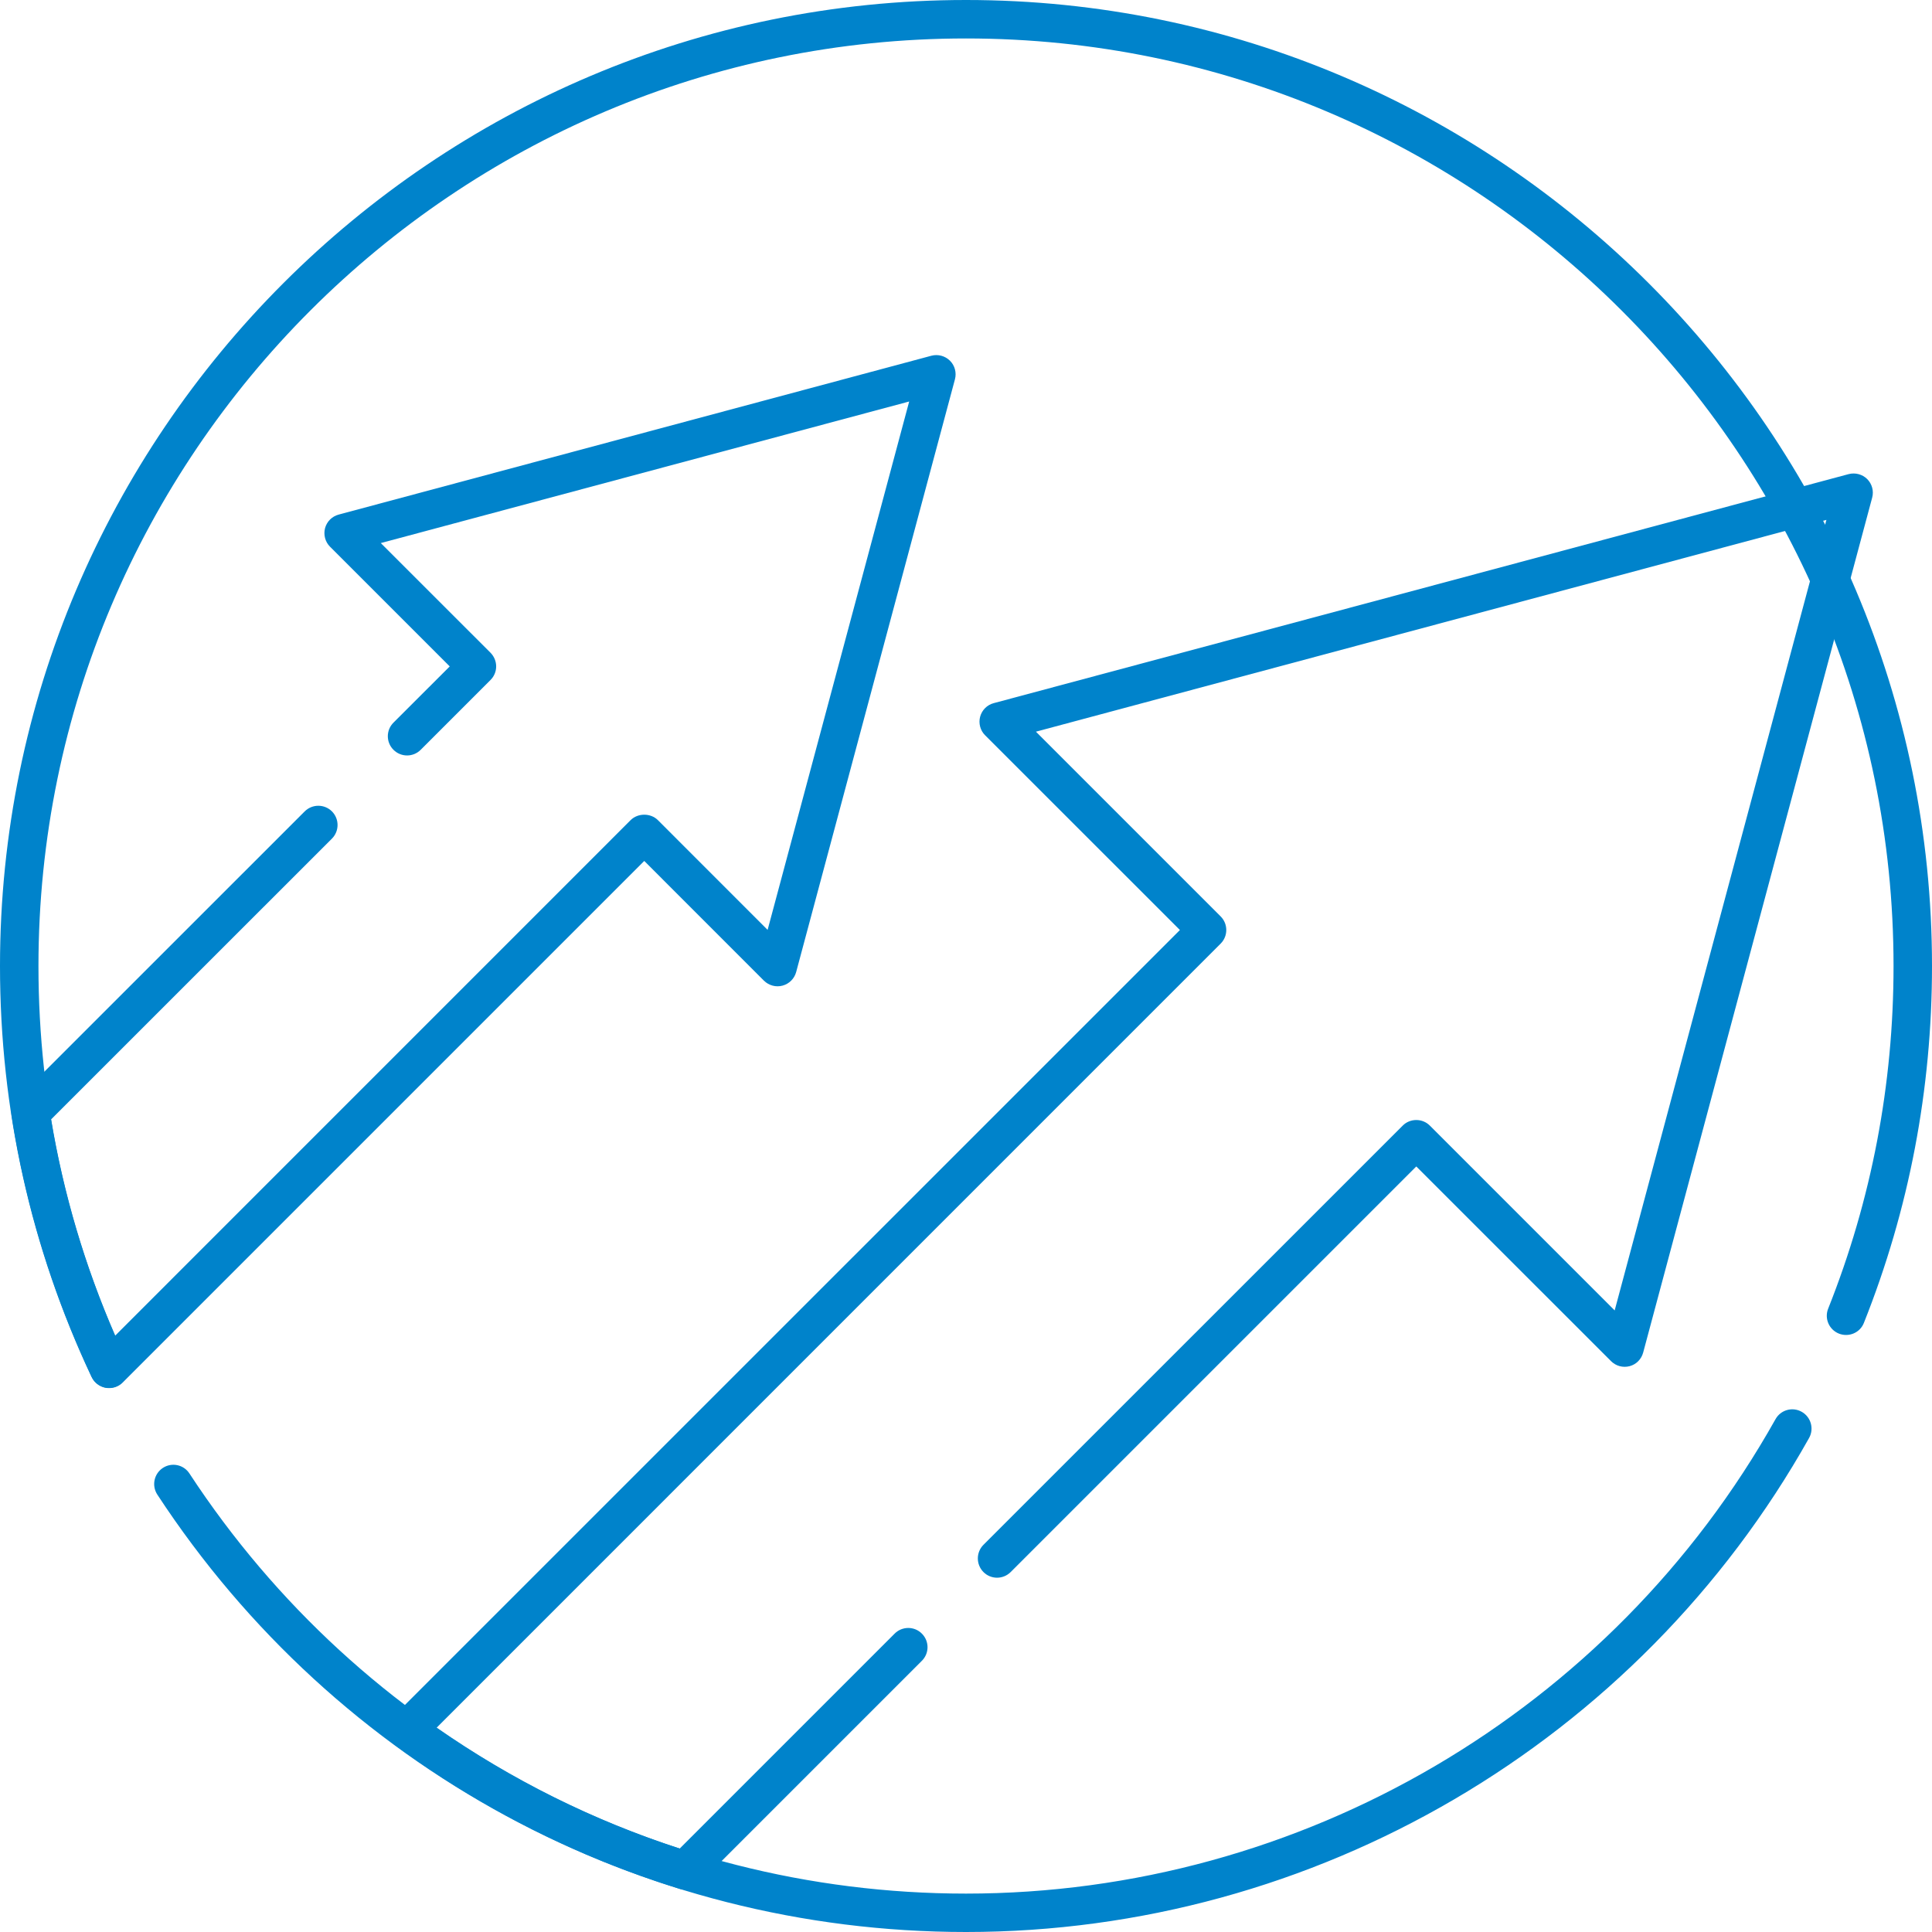
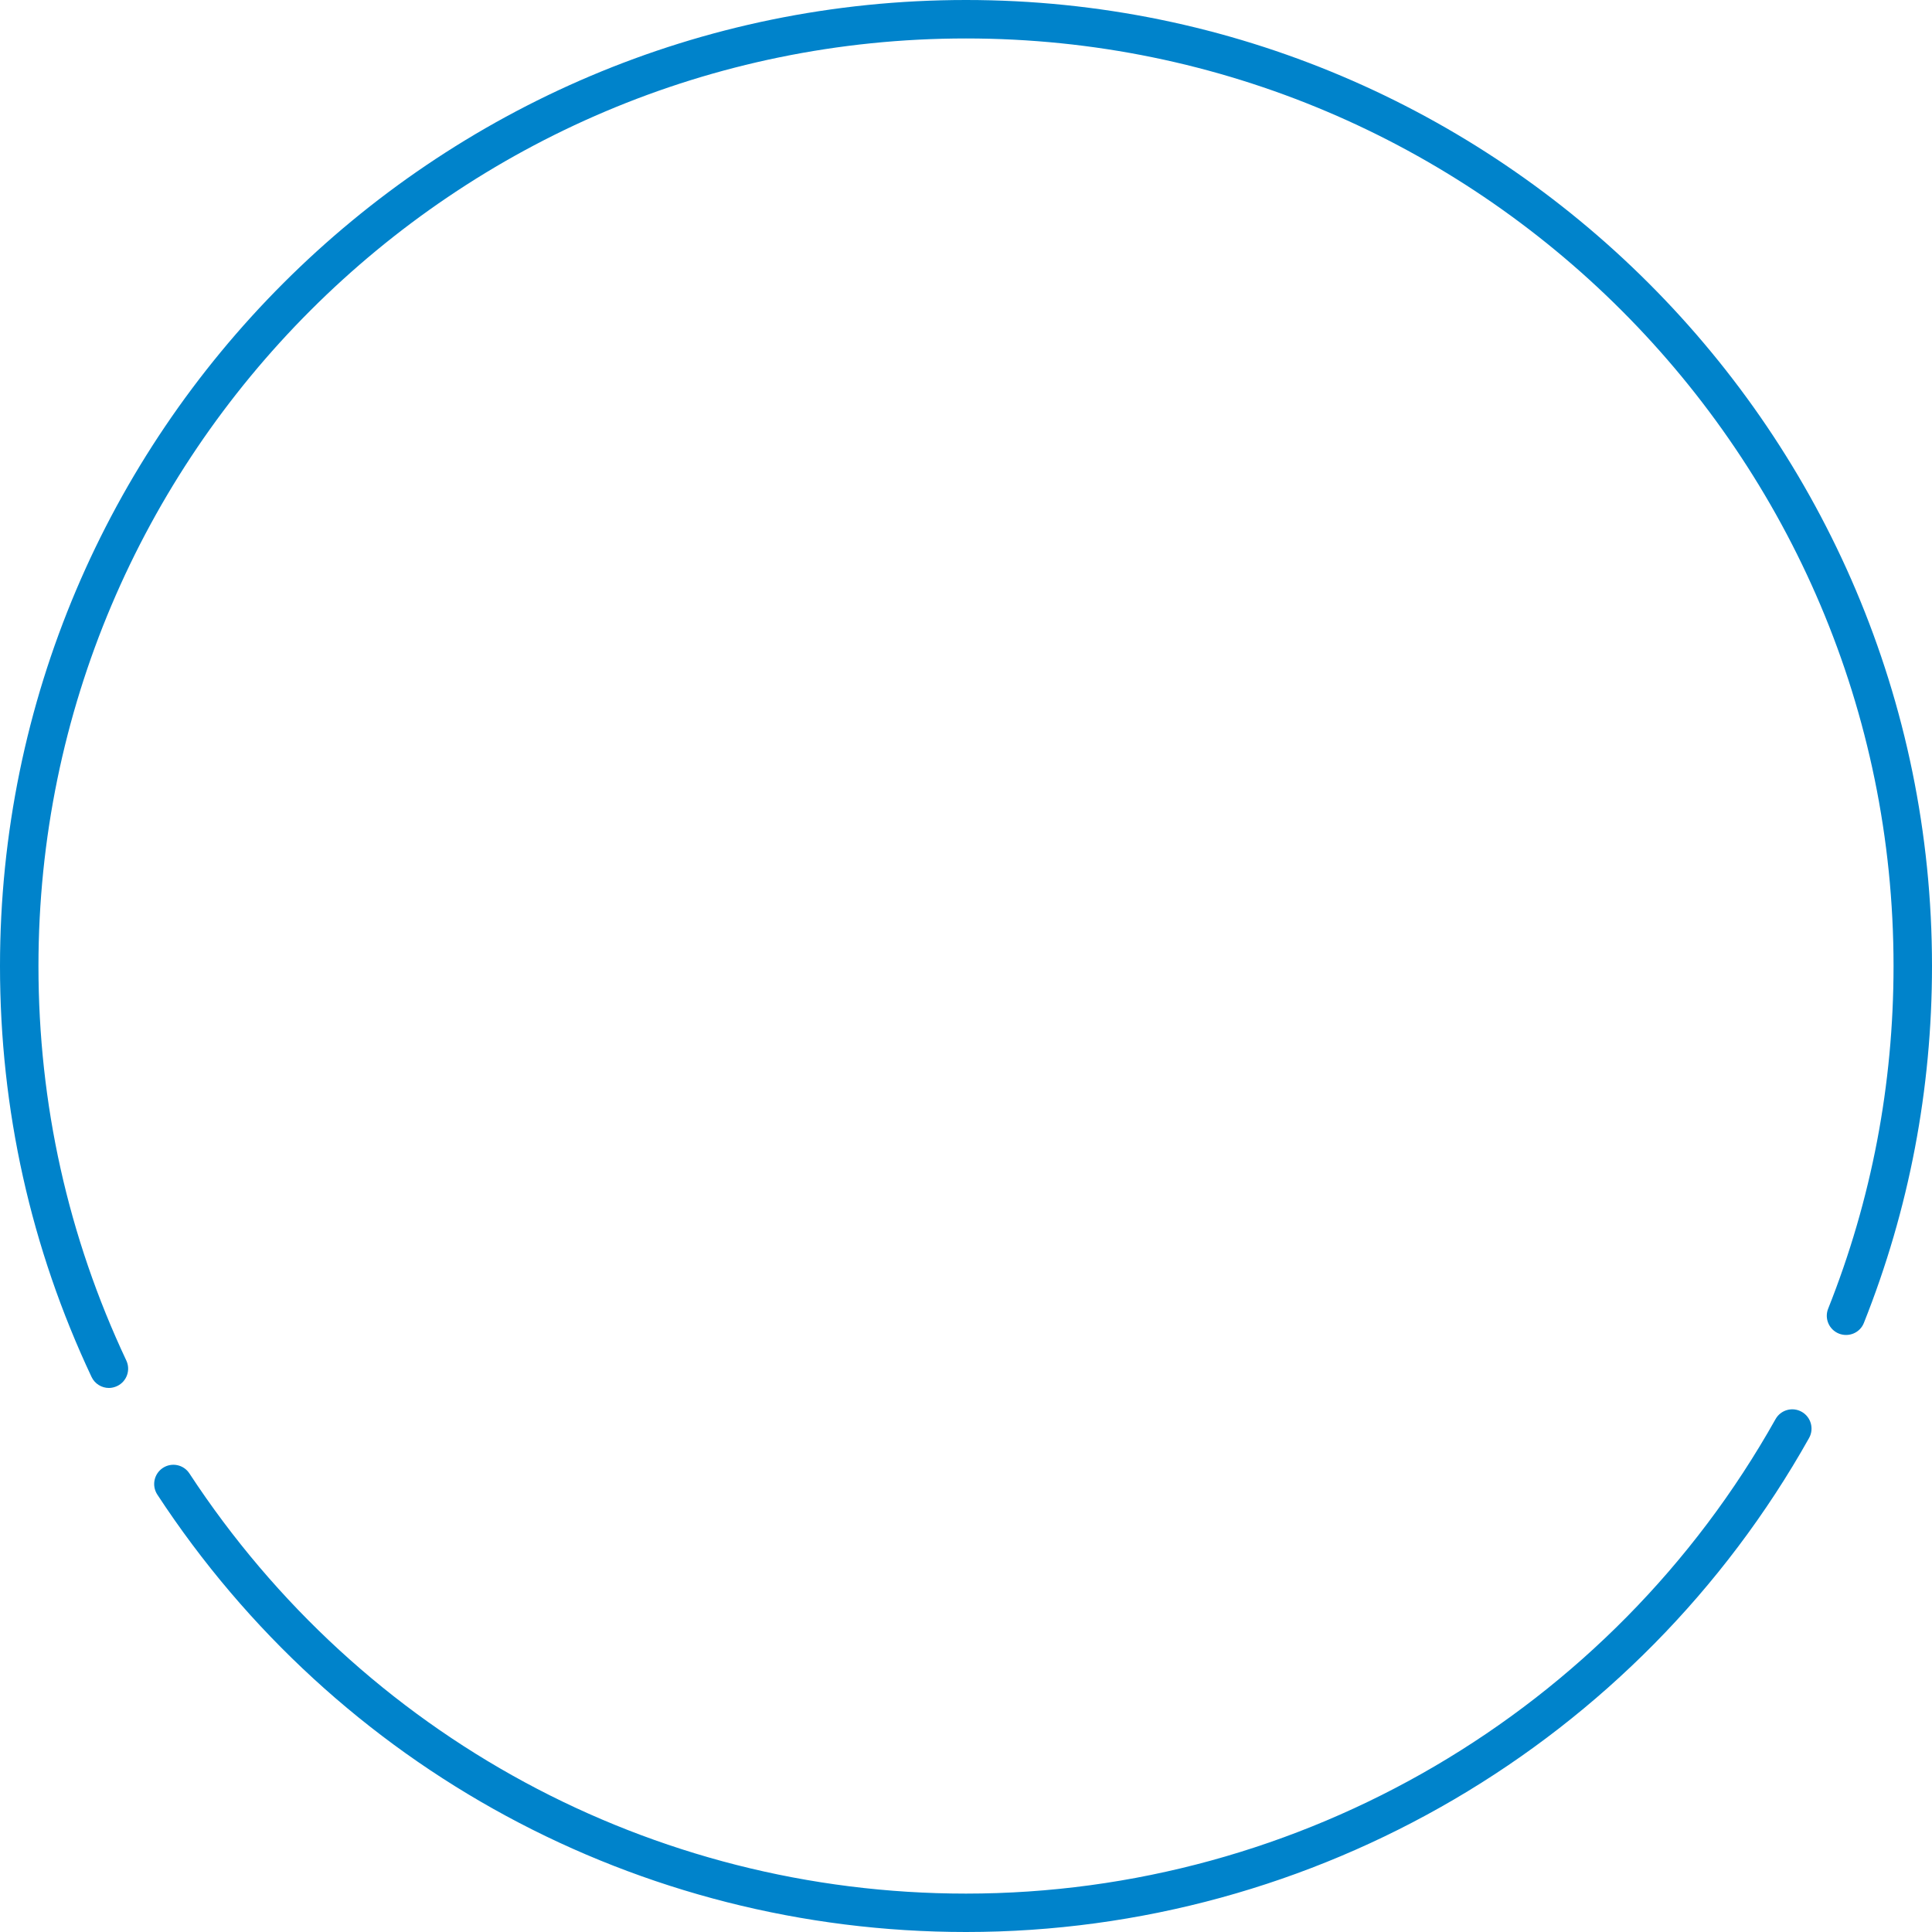
<svg xmlns="http://www.w3.org/2000/svg" id="Capa_1" viewBox="0 0 320 320">
  <defs>
    <style>      .cls-1 {        fill: #0083cb;      }    </style>
  </defs>
  <g id="_R_G_L_2_G_M">
    <g id="_R_G_L_2_G">
      <path id="_R_G_L_2_G_D_0_P_0" class="cls-1" d="M18.04,229.89c-1.19,0-2.34-.68-2.88-1.83C5.1,206.69,0,183.79,0,160,0,71.78,71.78,0,160,0s160,71.78,160,160c0,20.42-3.79,40.31-11.28,59.11-.64,1.64-2.5,2.42-4.13,1.78-1.64-.65-2.44-2.5-1.79-4.13,7.19-18.06,10.83-37.15,10.83-56.76,0-84.71-68.92-153.63-153.63-153.63S6.37,75.29,6.37,160c0,22.84,4.9,44.83,14.55,65.34.75,1.59.07,3.49-1.53,4.24-.43.2-.9.31-1.35.31Z" />
      <path id="_R_G_L_2_G_D_1_P_0" class="cls-1" d="M160,320c-54.17,0-104.24-27.08-133.95-72.46-.95-1.47-.55-3.44.93-4.41,1.47-.96,3.44-.55,4.4.93,28.54,43.56,76.62,69.58,128.62,69.58,55.51,0,106.89-30.11,134.08-78.58.86-1.54,2.8-2.09,4.34-1.22,1.53.86,2.08,2.81,1.22,4.34-28.32,50.47-81.83,81.82-139.64,81.82Z" />
    </g>
  </g>
  <g id="_R_G_L_1_G_N_5_T_0_M">
    <g id="_R_G_L_1_G_N_5_T_0">
      <g id="_R_G_L_1_G">
-         <path id="_R_G_L_1_G_D_0_P_0" class="cls-1" d="M113.47,312.98c-.31,0-.64-.04-.94-.14-16.84-5.22-32.64-13.2-46.99-23.72-.75-.55-1.23-1.4-1.3-2.33-.06-.93.27-1.83.92-2.49l130.27-130.26-32.26-32.25c-.81-.8-1.12-1.98-.83-3.08.3-1.1,1.15-1.96,2.26-2.25l141.59-37.93c1.11-.29,2.28.03,3.08.82.8.81,1.12,1.98.82,3.08l-37.93,141.6c-.3,1.1-1.14,1.96-2.24,2.25-1.11.29-2.27-.02-3.08-.83l-32.26-32.25-67.18,67.18c-1.25,1.25-3.27,1.25-4.51,0s-1.24-3.26,0-4.51l69.44-69.43c.59-.6,1.4-.93,2.25-.93s1.66.33,2.25.93l30.61,30.61,35.07-130.94-130.93,35.08,30.6,30.6c1.24,1.24,1.24,3.26,0,4.5l-129.85,129.86c12.44,8.66,25.96,15.39,40.25,20.03l35.6-35.6c1.24-1.25,3.28-1.25,4.51,0,1.25,1.24,1.25,3.26,0,4.5l-36.97,36.97c-.61.61-1.42.93-2.25.93Z" />
-       </g>
+         </g>
    </g>
  </g>
  <g id="_R_G_L_0_G_N_5_T_0_M">
    <g id="_R_G_L_0_G_N_5_T_0">
      <g id="_R_G_L_0_G">
-         <path id="_R_G_L_0_G_D_0_P_0" class="cls-1" d="M18.09,229.91c-.19,0-.37-.01-.55-.04-1.02-.18-1.9-.85-2.34-1.79-6.48-13.76-10.95-28.32-13.28-43.29-.15-1.01.18-2.03.89-2.75l47.66-47.65c1.25-1.24,3.26-1.24,4.51,0,1.24,1.25,1.24,3.26,0,4.51l-46.51,46.5c2.05,12.32,5.61,24.33,10.61,35.82l85.37-85.38c1.2-1.2,3.32-1.2,4.52,0l18.17,18.18,23.45-87.52-87.52,23.45,18.18,18.17c.59.6.93,1.41.93,2.26s-.34,1.65-.93,2.24l-11.57,11.57c-1.25,1.25-3.26,1.25-4.51,0s-1.24-3.26,0-4.5l9.32-9.31-19.83-19.83c-.8-.8-1.11-1.98-.82-3.08.3-1.1,1.16-1.95,2.26-2.24l98.17-26.31c1.11-.29,2.27.03,3.08.83.8.8,1.11,1.97.82,3.07l-26.3,98.18c-.3,1.1-1.15,1.95-2.25,2.25-1.1.3-2.27-.02-3.09-.82l-19.82-19.83L20.33,228.98c-.6.61-1.41.93-2.24.93Z" />
-       </g>
+         </g>
    </g>
  </g>
</svg>